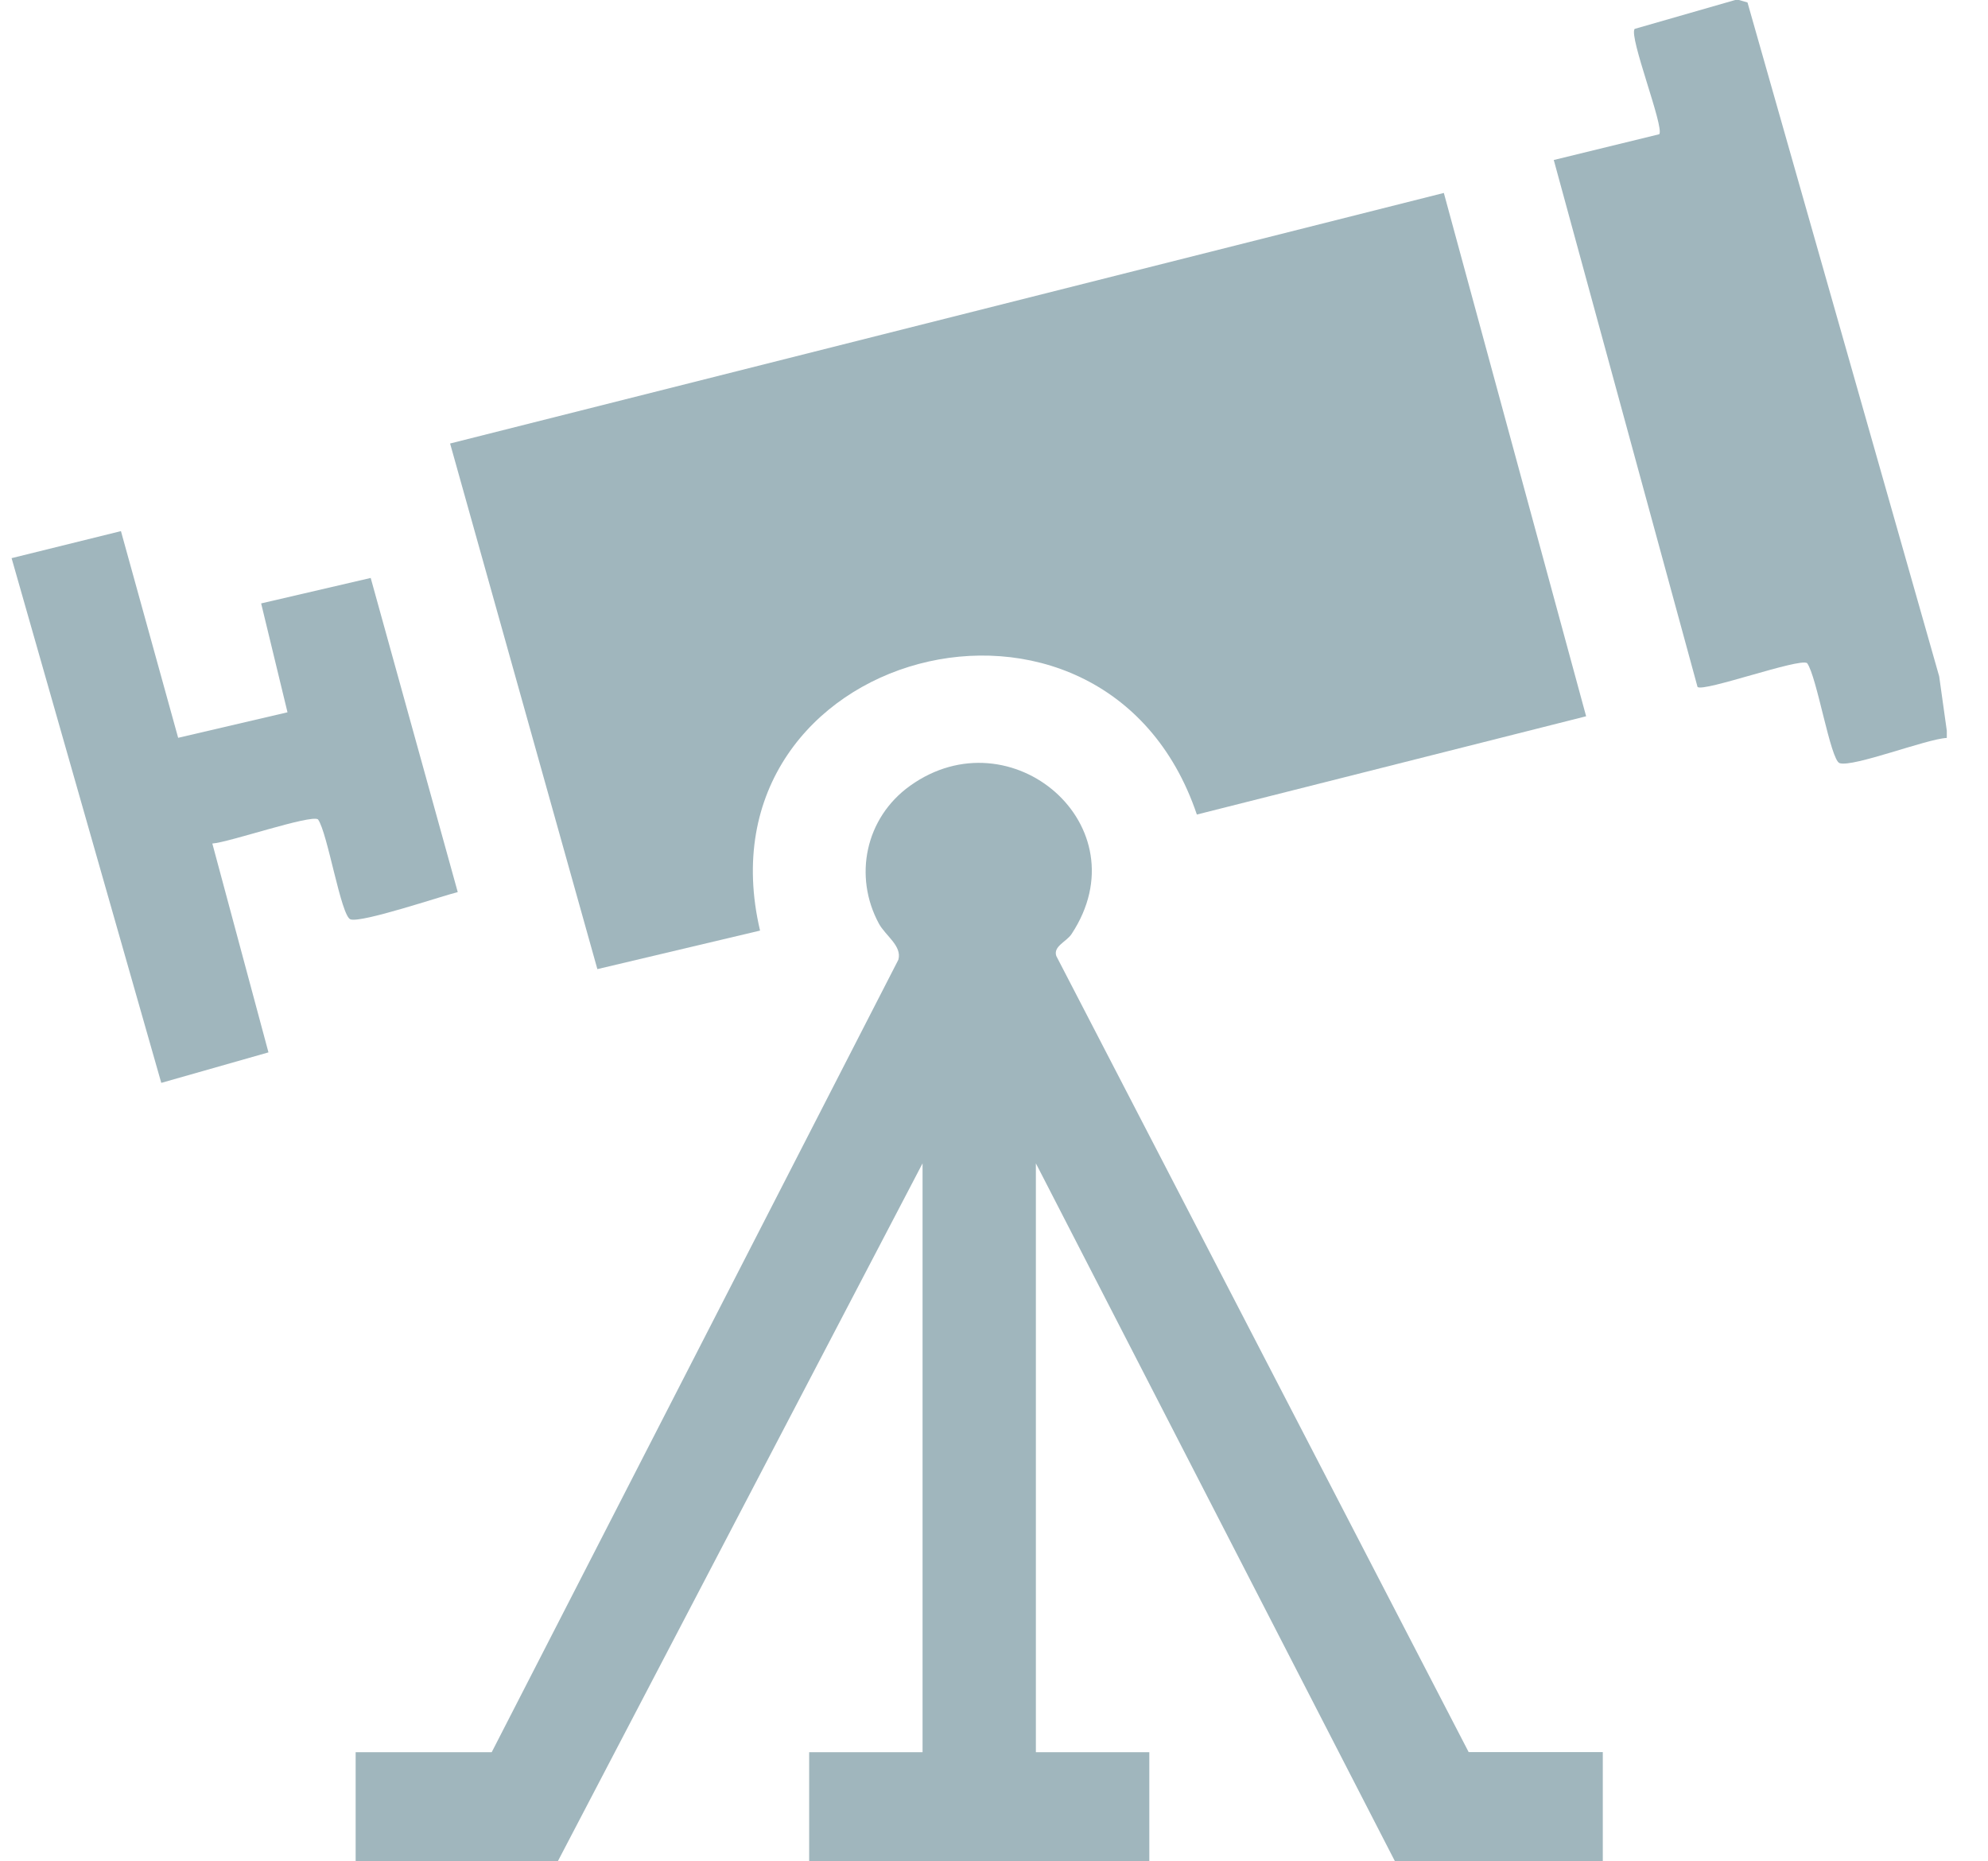
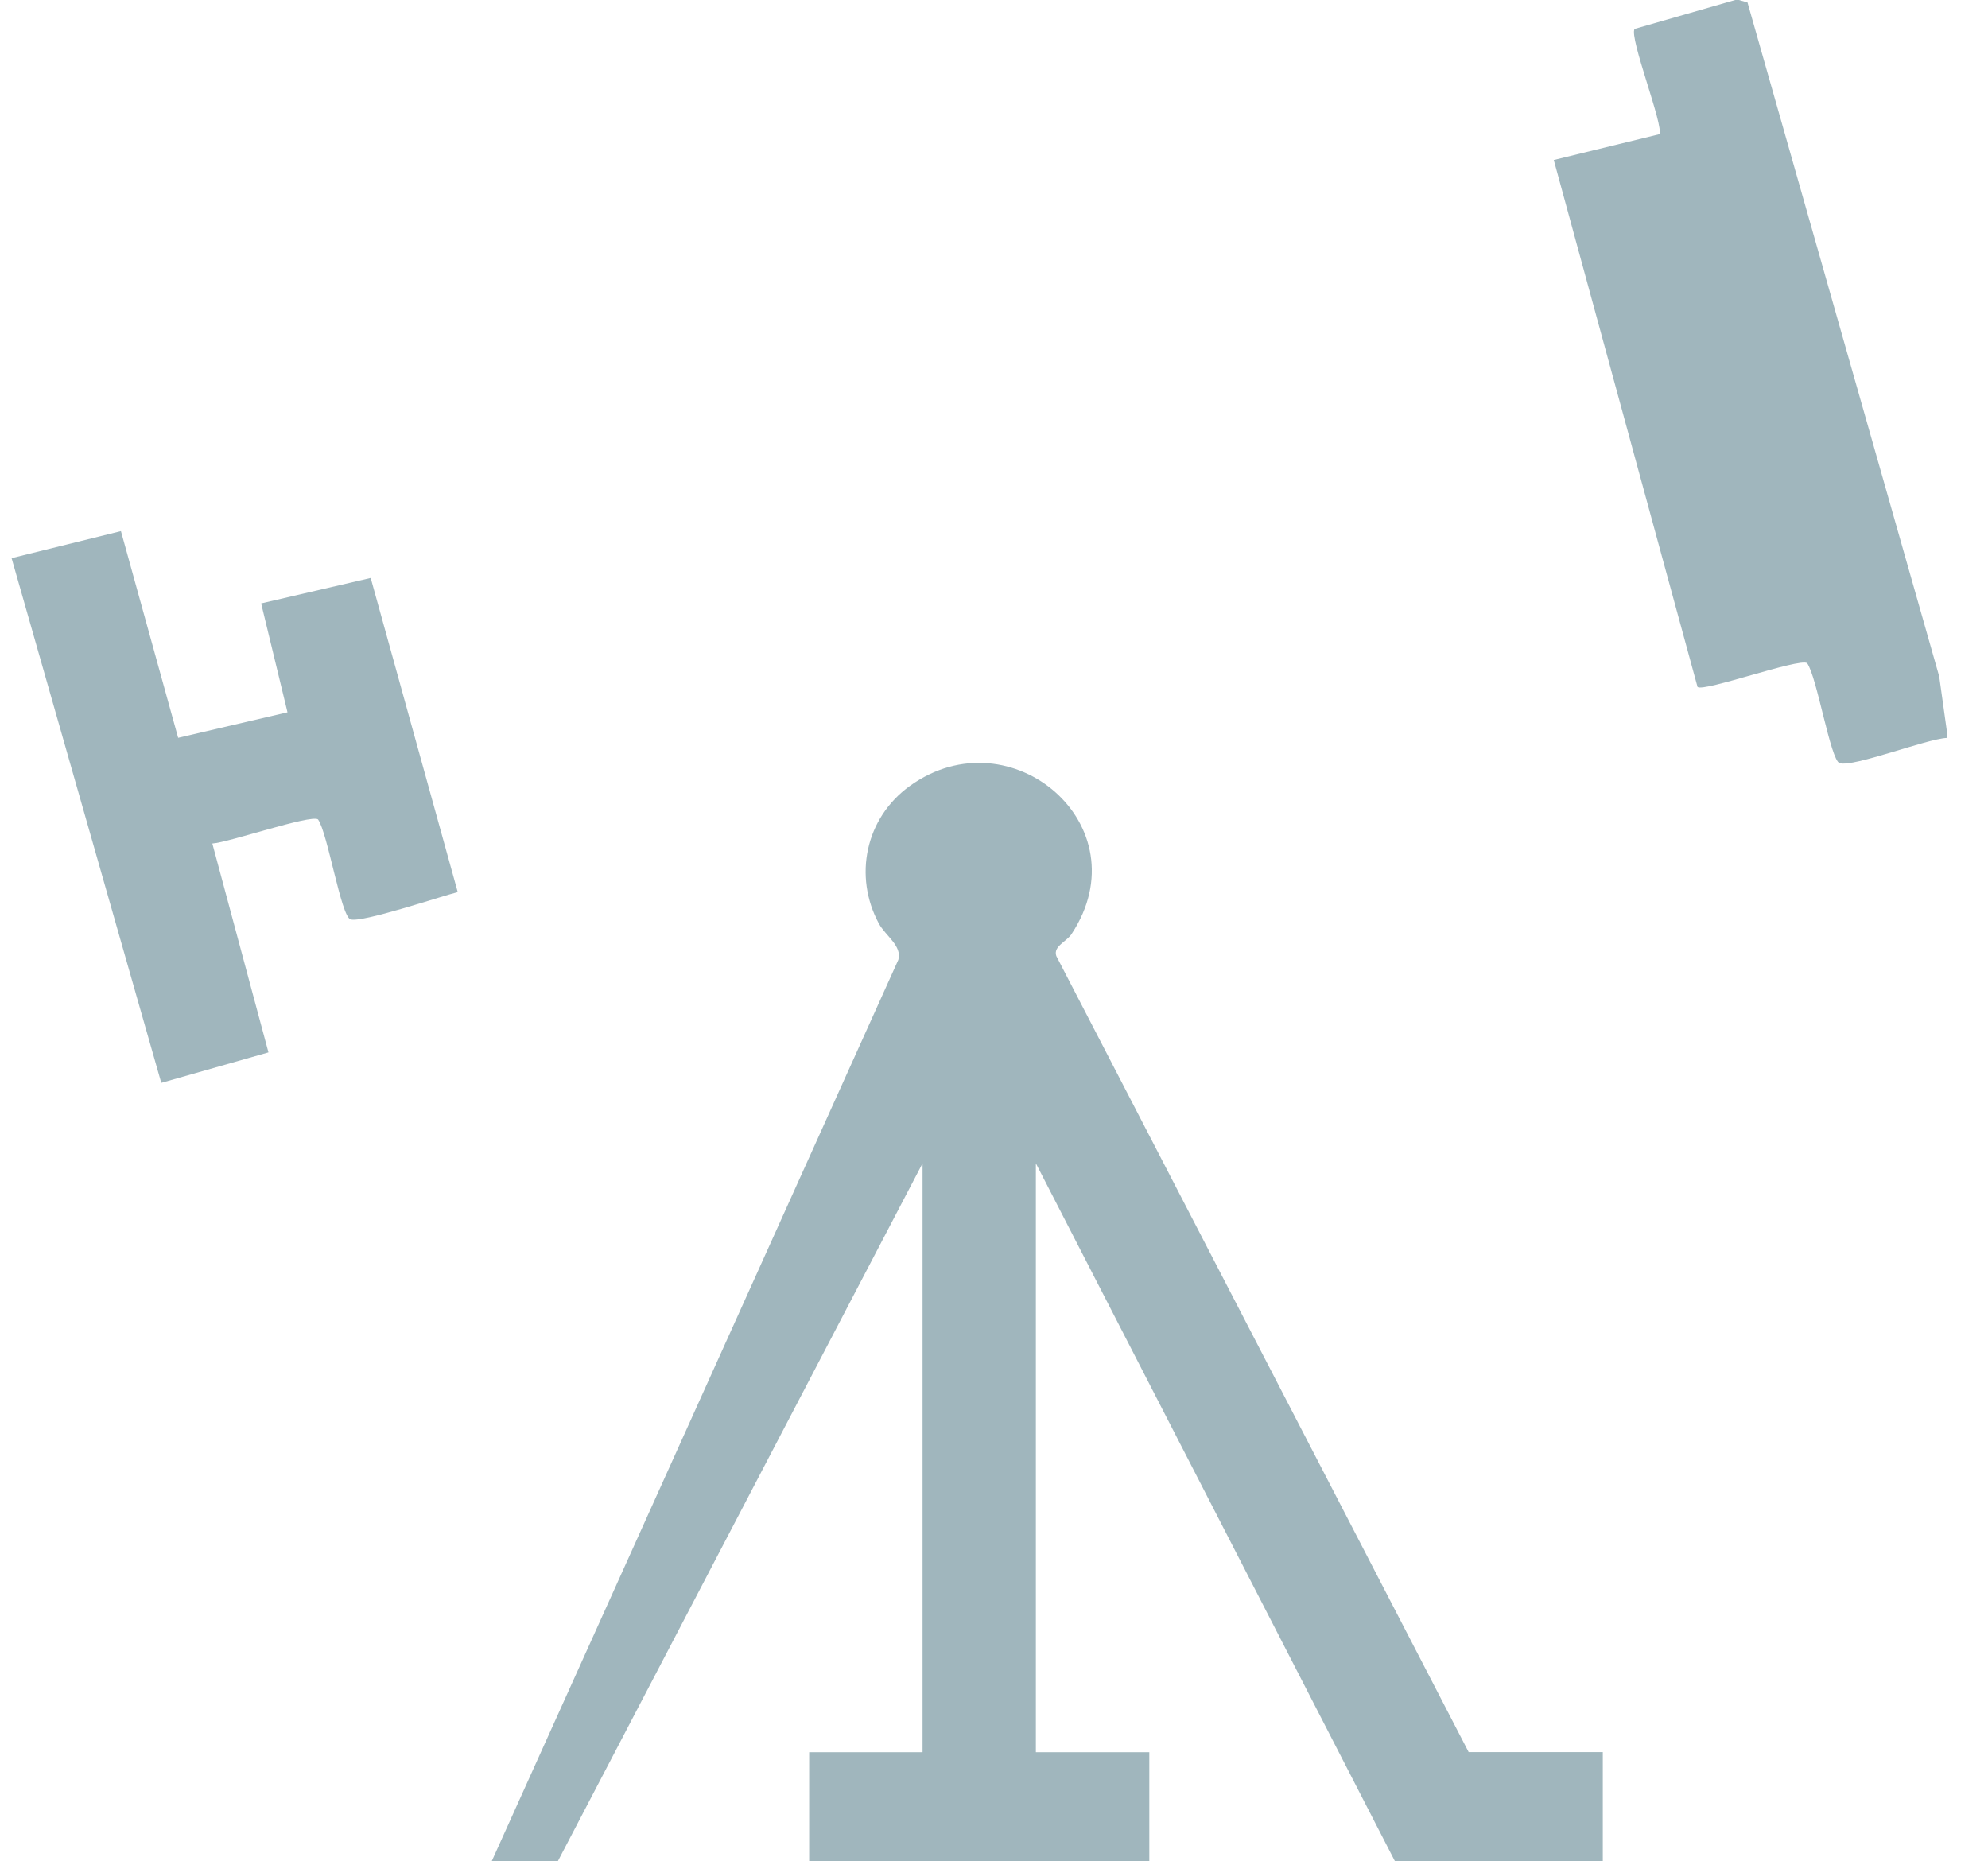
<svg xmlns="http://www.w3.org/2000/svg" width="47" height="44" viewBox="0 0 47 44" fill="none">
  <g clip-path="url(#clip0_227_306)">
    <path d="M46.026 17.273V17.444C45.553 17.465 43.817 18.142 43.492 18.04C43.276 17.971 42.956 15.992 42.723 15.675C42.536 15.55 40.278 16.364 40.133 16.239L36.734 3.782L39.228 3.173C39.352 3.008 38.504 0.868 38.646 0.683L41.023 0H41.112L41.314 0.058C42.821 5.355 44.332 10.665 45.846 15.988L46.026 17.273Z" fill="#A0B6BD" />
-     <path d="M34.135 4.561L37.499 16.932L28.296 19.255C26.1 12.756 16.404 15.345 17.969 21.998L14.123 22.909L10.641 10.484L34.135 4.561Z" fill="#A0B6BD" />
-     <path d="M37.893 41.42V43.998H32.979L24.49 27.5V41.42H27.172V43.998H19.13V41.42H21.811V27.5L13.188 43.998H8.408V41.42H11.625L21.239 22.687C21.33 22.359 20.934 22.12 20.778 21.832C20.174 20.714 20.458 19.334 21.513 18.577C23.901 16.863 27.019 19.523 25.334 22.079C25.215 22.262 24.894 22.369 24.973 22.599L34.722 41.418H37.895L37.893 41.42Z" fill="#A0B6BD" />
+     <path d="M37.893 41.42V43.998H32.979L24.49 27.5V41.42H27.172V43.998H19.13V41.42H21.811V27.5L13.188 43.998H8.408H11.625L21.239 22.687C21.33 22.359 20.934 22.12 20.778 21.832C20.174 20.714 20.458 19.334 21.513 18.577C23.901 16.863 27.019 19.523 25.334 22.079C25.215 22.262 24.894 22.369 24.973 22.599L34.722 41.418H37.895L37.893 41.42Z" fill="#A0B6BD" />
    <path d="M2.859 12.554L4.212 17.441L6.797 16.838L6.174 14.264L8.764 13.662L10.822 21.088C10.413 21.19 8.559 21.819 8.287 21.733C8.061 21.661 7.747 19.687 7.518 19.369C7.342 19.25 5.402 19.917 5.02 19.94L6.347 24.877L3.813 25.598L0.274 13.194L2.859 12.555V12.554Z" fill="#A0B6BD" />
  </g>
  <defs>
    <clipPath id="clip0_227_306">
      <rect width="45.752" height="43.997" fill="white" transform="translate(0.274)" />
    </clipPath>
  </defs>
</svg>